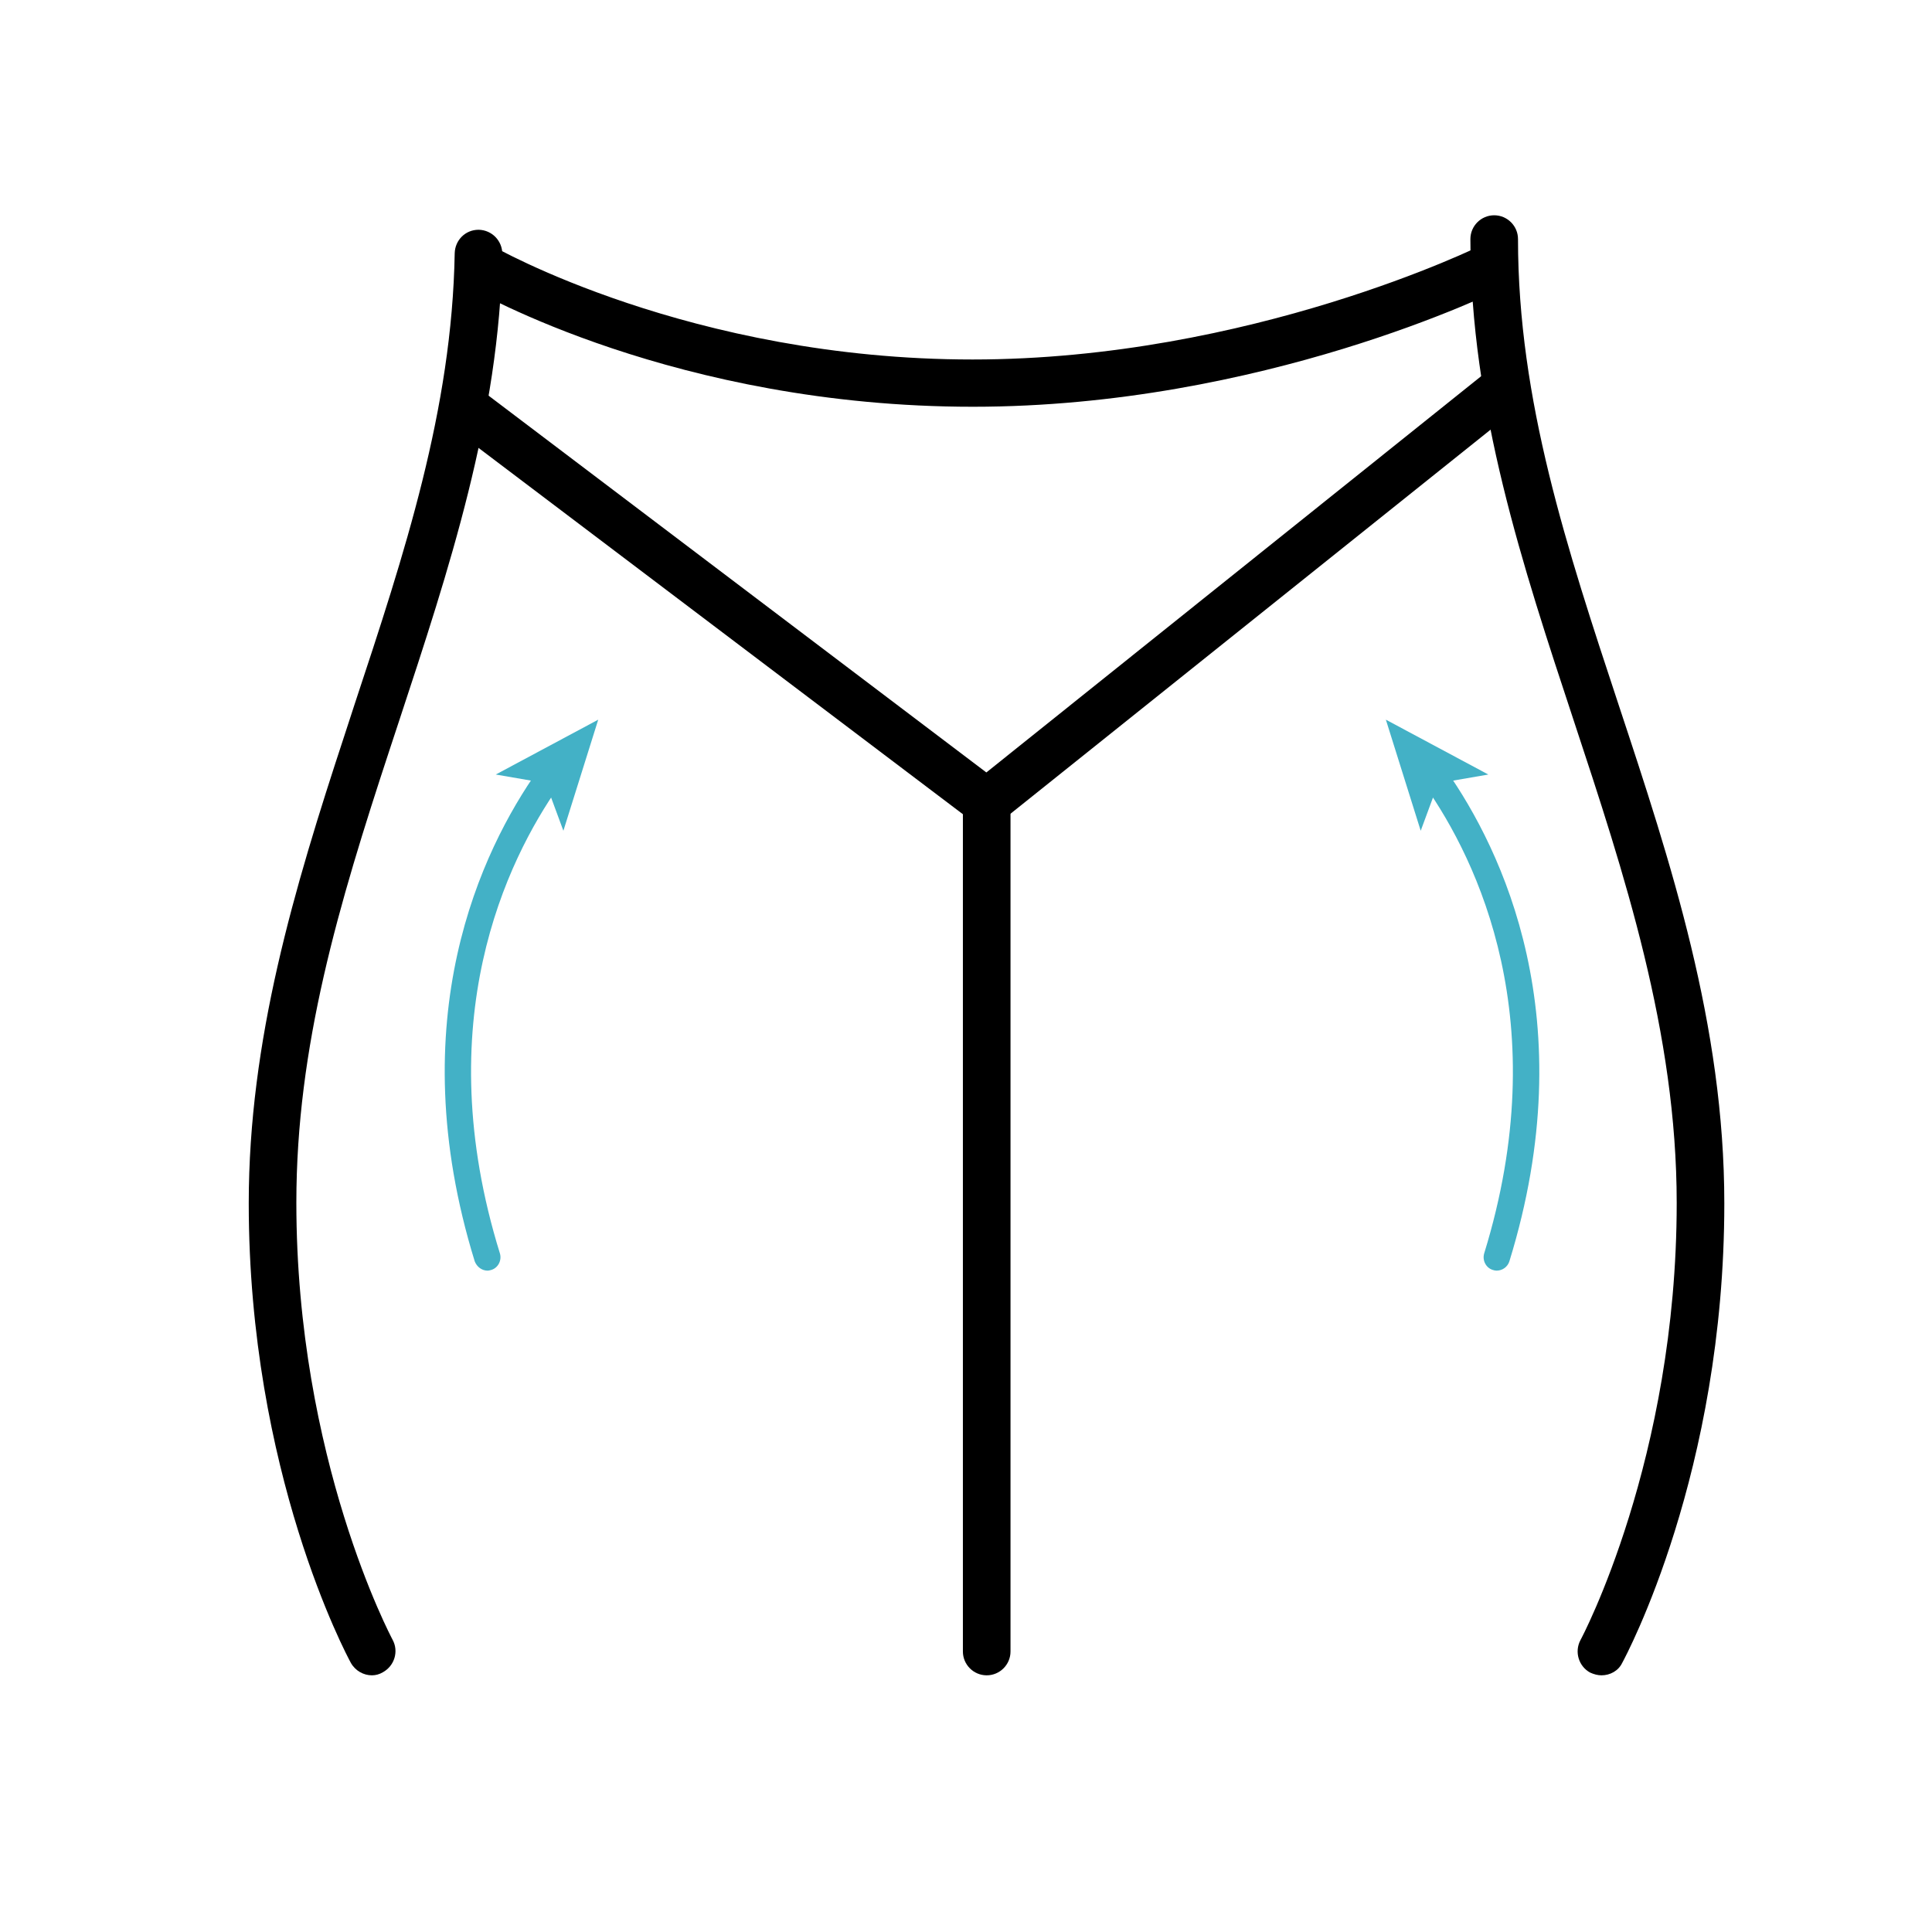
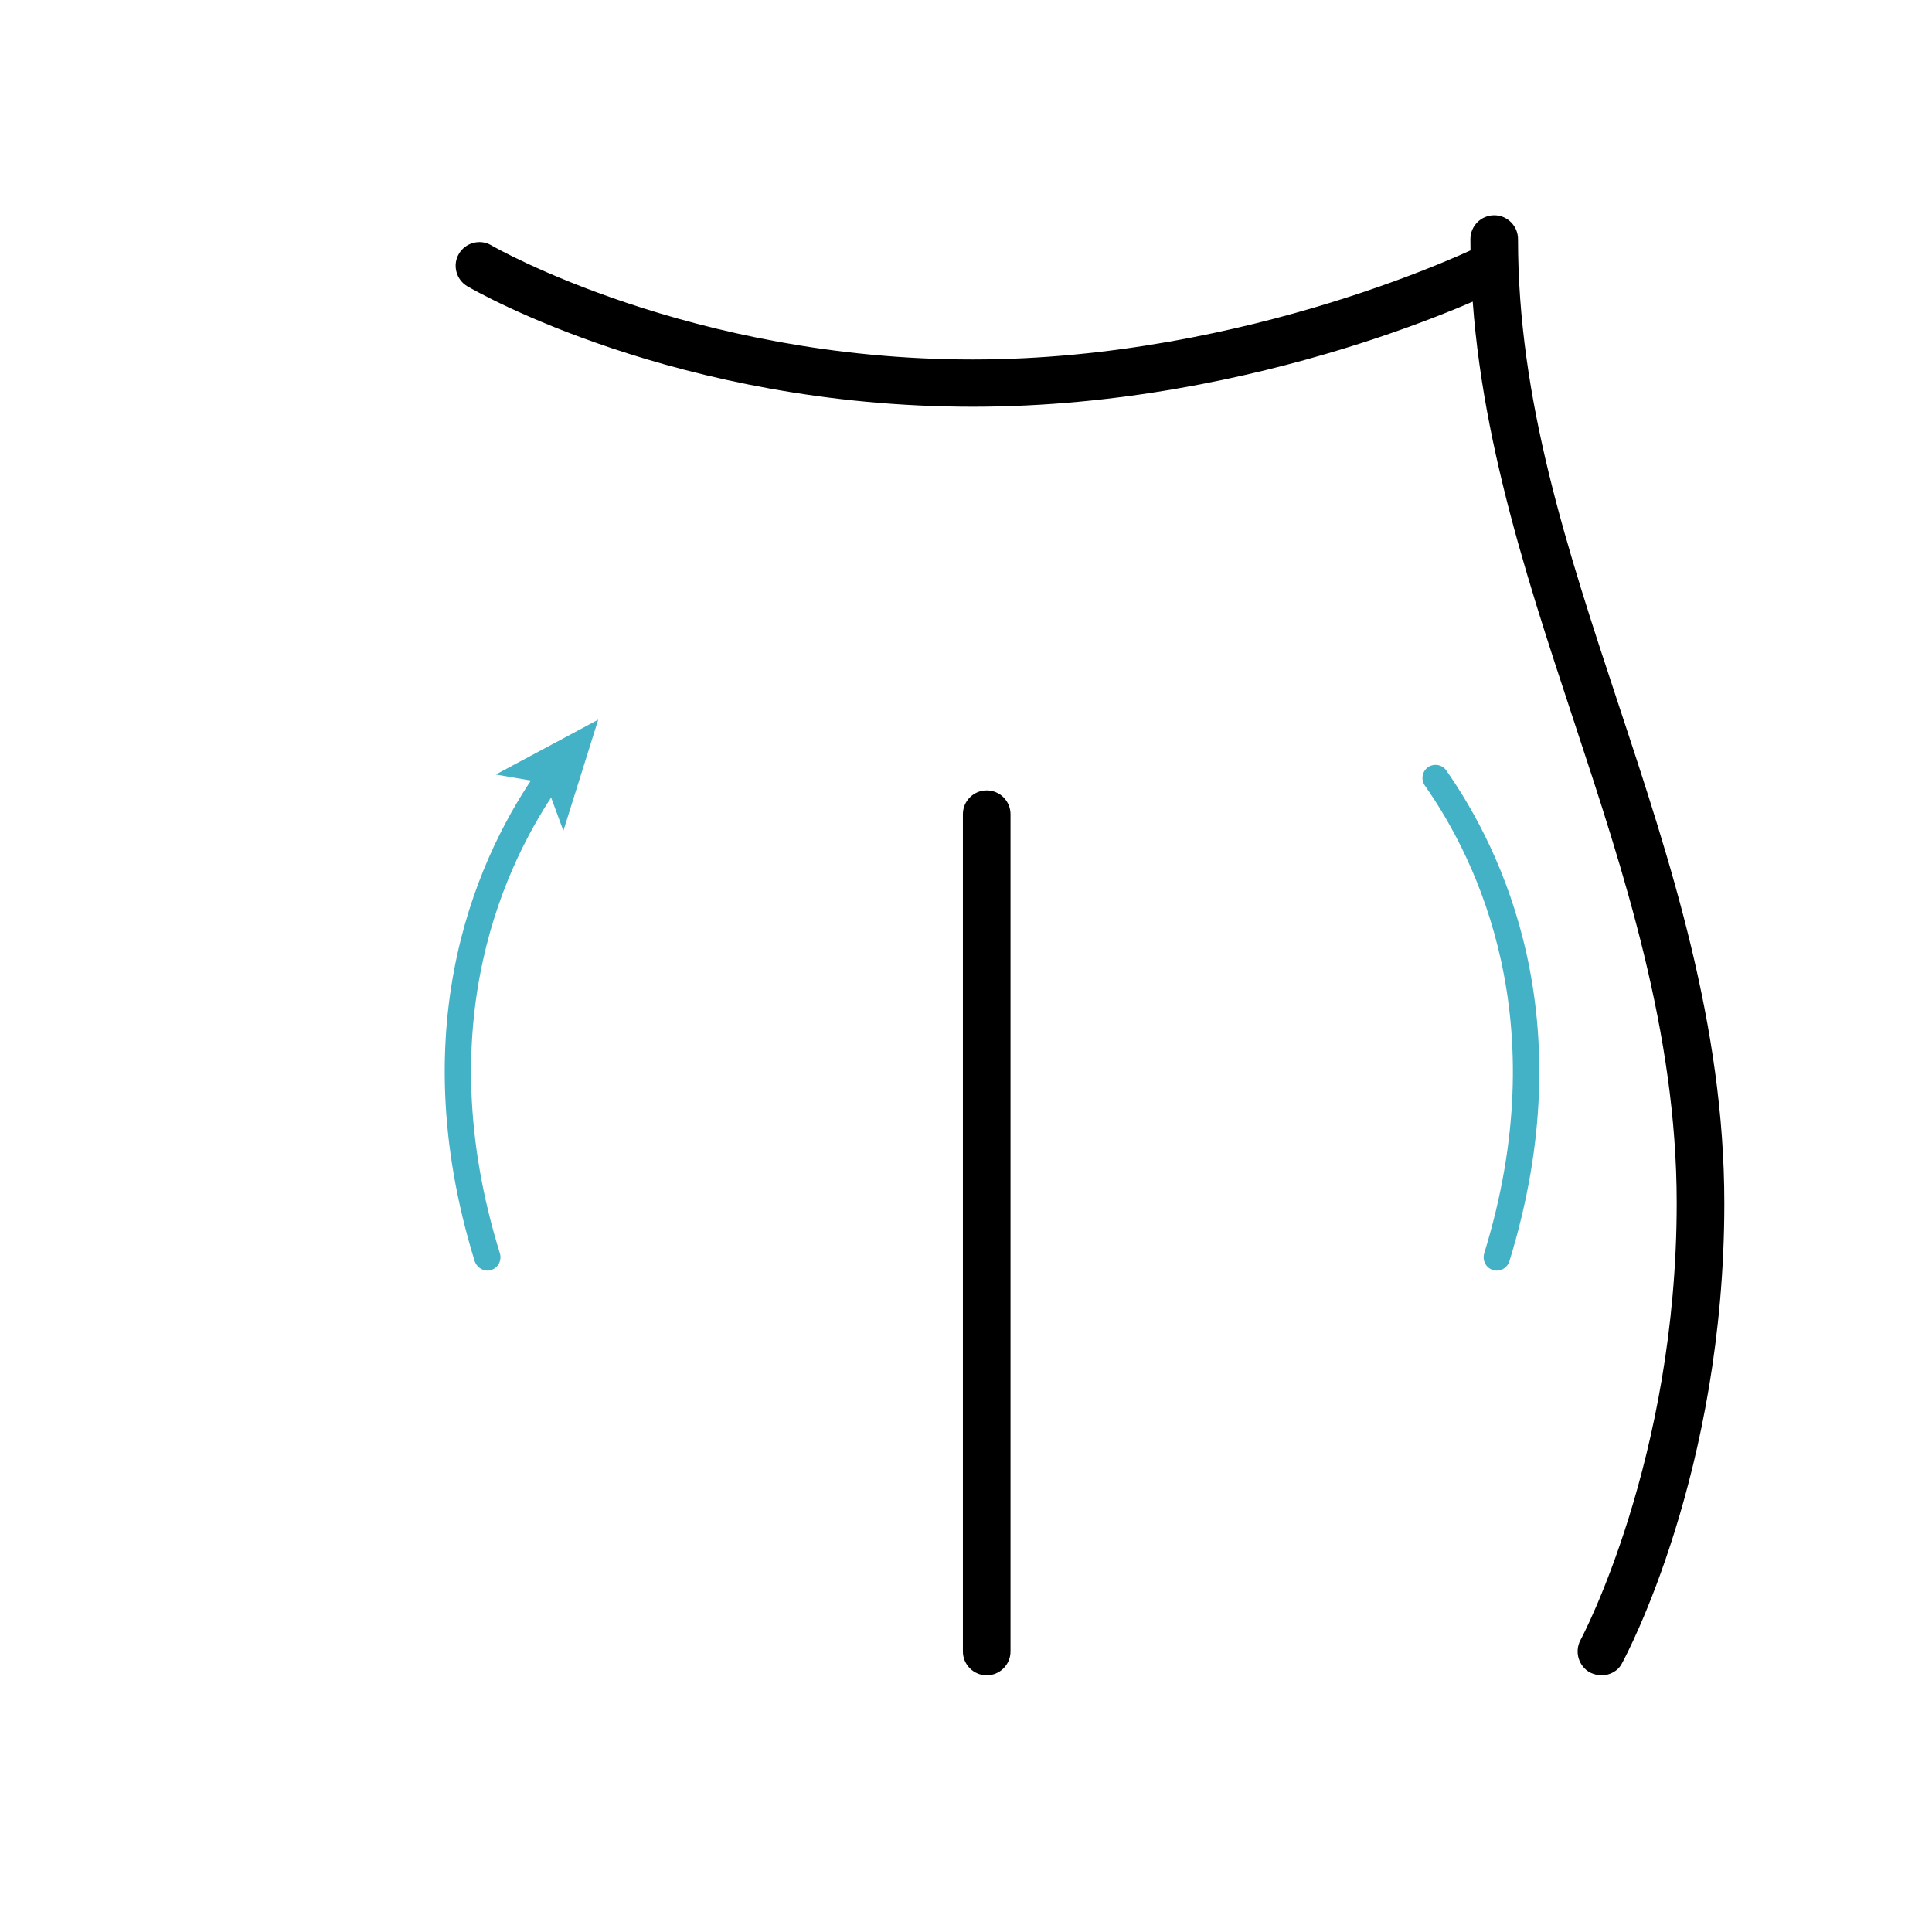
<svg xmlns="http://www.w3.org/2000/svg" version="1.1" x="0px" y="0px" viewBox="0 0 560 560" style="enable-background:new 0 0 560 560;" xml:space="preserve">
  <style type="text/css">
	.st0{fill:none;stroke:#000000;stroke-width:12;stroke-linecap:round;stroke-miterlimit:10;}
	.st1{fill:none;stroke:#43B1C6;stroke-width:9;stroke-linecap:round;stroke-miterlimit:10;}
	.st2{fill:none;stroke:#43B1C6;stroke-width:9;stroke-linecap:round;stroke-miterlimit:10;stroke-dasharray:24.194,24.194;}
	.st3{fill:none;stroke:#43B1C6;stroke-width:9;stroke-linecap:round;stroke-miterlimit:10;stroke-dasharray:20.185,20.185;}
	.st4{fill:none;stroke:#43B1C6;stroke-width:9;stroke-linecap:round;stroke-miterlimit:10;stroke-dasharray:17.383,17.383;}
	.st5{fill:#43B1C6;}
	.st6{fill:none;stroke:#000000;stroke-width:12;stroke-linecap:round;stroke-linejoin:round;stroke-miterlimit:10;}
	.st7{fill:none;stroke:#000000;stroke-width:8;stroke-miterlimit:10;}
	.st8{fill:none;stroke:#000000;stroke-width:8;stroke-miterlimit:10;stroke-dasharray:17.098,12.181;}
	.st9{fill:none;stroke:#000000;stroke-width:8;stroke-miterlimit:10;stroke-dasharray:18.981,13.522;}
	.st10{fill:none;stroke:#43B1C6;stroke-width:7;stroke-linecap:round;stroke-miterlimit:10;stroke-dasharray:14.04,12.87;}
	.st11{fill:none;stroke:#000000;stroke-width:15.045;stroke-linecap:round;stroke-miterlimit:10;}
	.st12{fill:none;stroke:#000000;stroke-width:7;stroke-linecap:round;stroke-miterlimit:10;}
	.st13{fill:none;stroke:#000000;stroke-width:7;stroke-linecap:round;stroke-miterlimit:10;stroke-dasharray:11.542,10.58;}
	.st14{fill:none;stroke:#000000;stroke-width:9.73;stroke-linecap:round;stroke-miterlimit:10;}
	.st15{fill:none;stroke:#000000;stroke-width:7;stroke-linecap:round;stroke-miterlimit:10;stroke-dasharray:12,11;}
	.st16{fill:none;stroke:#000000;stroke-width:8;stroke-linecap:round;stroke-miterlimit:10;}
	.st17{fill:none;stroke:#000000;stroke-width:7.65;stroke-linecap:round;stroke-miterlimit:10;}
	.st18{fill:none;stroke:#000000;stroke-width:11.863;stroke-linecap:round;stroke-miterlimit:10;}
	.st19{fill:none;stroke:#000000;stroke-width:11.897;stroke-linecap:round;stroke-miterlimit:10;}
	.st20{fill:none;stroke:#000000;stroke-width:13.553;stroke-linecap:round;stroke-miterlimit:10;}
	.st21{fill:none;stroke:#000000;stroke-width:7.906;stroke-linecap:round;stroke-miterlimit:10;stroke-dasharray:14.04,12.87;}
	.st22{fill:none;stroke:#000000;stroke-width:7;stroke-linecap:round;stroke-miterlimit:10;stroke-dasharray:14.04,12.87;}
	.st23{fill:none;stroke:#000000;stroke-width:13.8;stroke-linecap:round;stroke-miterlimit:10;}
	.st24{fill:none;stroke:#000000;stroke-width:10.814;stroke-linecap:round;stroke-miterlimit:10;}
	.st25{fill:none;stroke:#000000;stroke-width:12;stroke-miterlimit:10;}
</style>
  <g id="abdomen">
</g>
  <g id="Mano">
</g>
  <g id="PIE">
</g>
  <g id="CABEZA">
</g>
  <g id="MAMAS">
</g>
  <g id="lifting">
</g>
  <g id="orejas">
</g>
  <g id="nariz">
</g>
  <g id="amento">
</g>
  <g id="Reduccion">
</g>
  <g id="lipo">
</g>
  <g id="piernas">
    <g>
      <g>
        <path class="st5" d="M141.3,368.3c-1.6,0-3.1-1.1-3.7-2.7c-21.7-70.3,2.1-119.3,18.3-142.3c1.2-1.7,3.6-2.1,5.3-0.9     c1.7,1.2,2.1,3.6,0.9,5.3c-15.3,21.8-38,68.5-17.2,135.6c0.6,2-0.5,4.2-2.5,4.8C142,368.2,141.7,368.3,141.3,368.3z" />
      </g>
      <g>
        <g>
          <polygon class="st5" points="173.4,208.6 143.7,224.5 158.2,227 163.3,240.8     " />
        </g>
      </g>
    </g>
    <g>
      <g>
        <path class="st5" d="M433.8,368.3c-0.4,0-0.8-0.1-1.1-0.2c-2-0.6-3.1-2.8-2.5-4.8c20.7-67.1-1.9-113.8-17.2-135.6     c-1.2-1.7-0.8-4.1,0.9-5.3c1.7-1.2,4.1-0.8,5.3,0.9c16.1,23,40,72,18.3,142.3C437,367.2,435.5,368.3,433.8,368.3z" />
      </g>
      <g>
        <g>
-           <polygon class="st5" points="401.7,208.6 411.8,240.8 416.9,227 431.4,224.5     " />
-         </g>
+           </g>
      </g>
    </g>
    <g>
-       <path d="M107.8,485.6c-2.4,0-4.8-1.3-6.1-3.6c-1.2-2.2-29.6-55.3-29.6-133.2c0-47.3,13.1-91.1,27.7-135.5c1-3,1.9-5.9,2.9-8.9    c14.6-44.1,28.3-85.7,29.1-131c0.1-3.8,3.1-6.8,6.9-6.8c0,0,0.1,0,0.1,0c3.8,0.1,6.8,3.2,6.8,7c-0.8,47.3-15.6,91.9-29.8,135    c-1,2.9-1.9,5.9-2.9,8.8c-14.8,45-27,85.9-27,131.2c0,74.4,27.6,126.1,27.9,126.7c1.8,3.3,0.6,7.5-2.8,9.4    C110,485.3,108.9,485.6,107.8,485.6z" />
-     </g>
+       </g>
    <g>
      <path d="M464.2,485.6c-1.1,0-2.2-0.3-3.3-0.8c-3.3-1.8-4.6-6-2.8-9.4c0.3-0.5,27.9-52.4,27.9-126.7c0-49.4-15.2-95.5-29.9-140    c-14.7-44.5-29.9-90.4-29.9-139.4c0-3.8,3.1-6.9,6.9-6.9s6.9,3.1,6.9,6.9c0,46.8,14.2,89.7,29.2,135.1    c15.1,45.6,30.6,92.8,30.6,144.4c0,77.9-28.4,131-29.6,133.2C469.1,484.3,466.7,485.6,464.2,485.6z" />
    </g>
    <g>
      <path d="M286,485.6c-3.8,0-6.9-3.1-6.9-6.9V236c0-3.8,3.1-6.9,6.9-6.9s6.9,3.1,6.9,6.9v242.7C292.9,482.5,289.8,485.6,286,485.6z" />
    </g>
    <g>
-       <path d="M286.1,241.3L130.6,123.7c-3-2.3-3.6-6.6-1.3-9.7c2.3-3,6.6-3.6,9.7-1.3l146.9,111.2l146.1-117c3-2.4,7.3-1.9,9.7,1.1    c2.4,3,1.9,7.3-1.1,9.7L286.1,241.3z" />
-     </g>
+       </g>
    <g>
      <path d="M282,117.9c-85.9,0-144.1-33.5-146.5-34.9c-3.3-1.9-4.4-6.2-2.5-9.4c1.9-3.3,6.2-4.4,9.4-2.5    c0.8,0.5,57.8,33.1,139.5,33.1c80.4,0,147.2-32.9,147.9-33.3c3.4-1.7,7.6-0.3,9.3,3.1c1.7,3.4,0.3,7.6-3.1,9.3    C433.3,84.6,365.7,117.9,282,117.9z" />
    </g>
  </g>
  <g id="botox">
</g>
  <g id="ojo">
</g>
</svg>